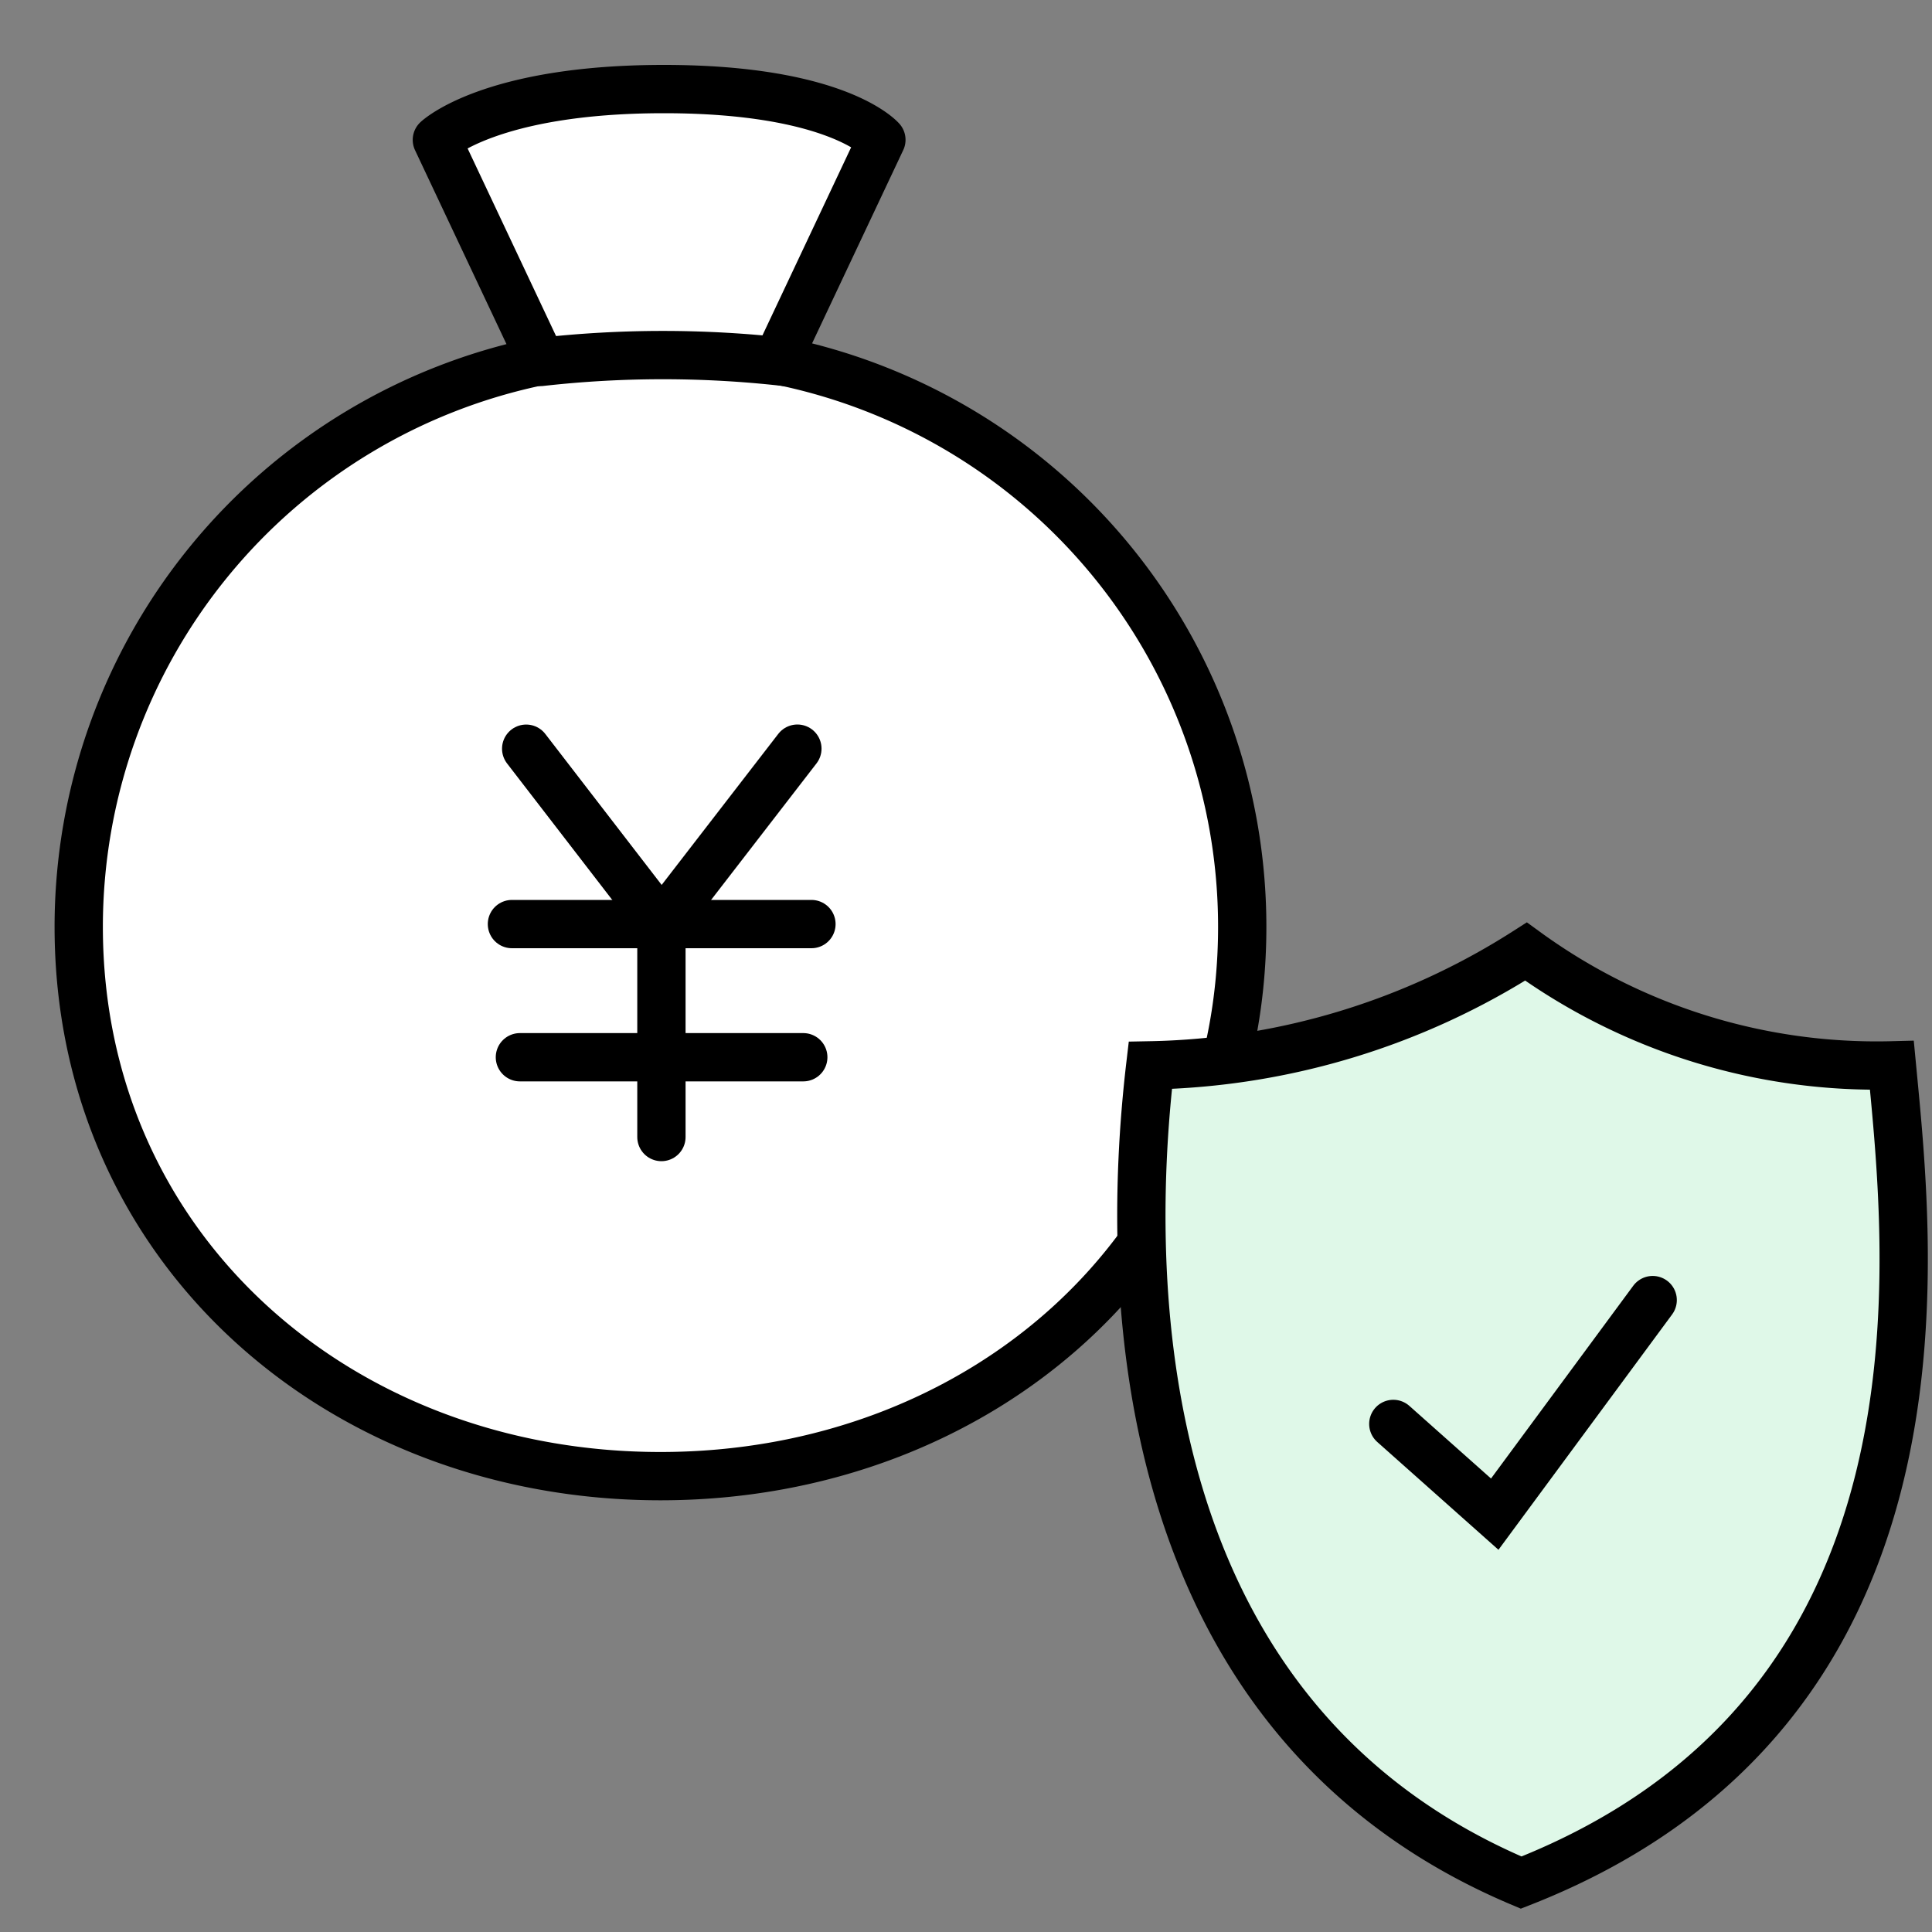
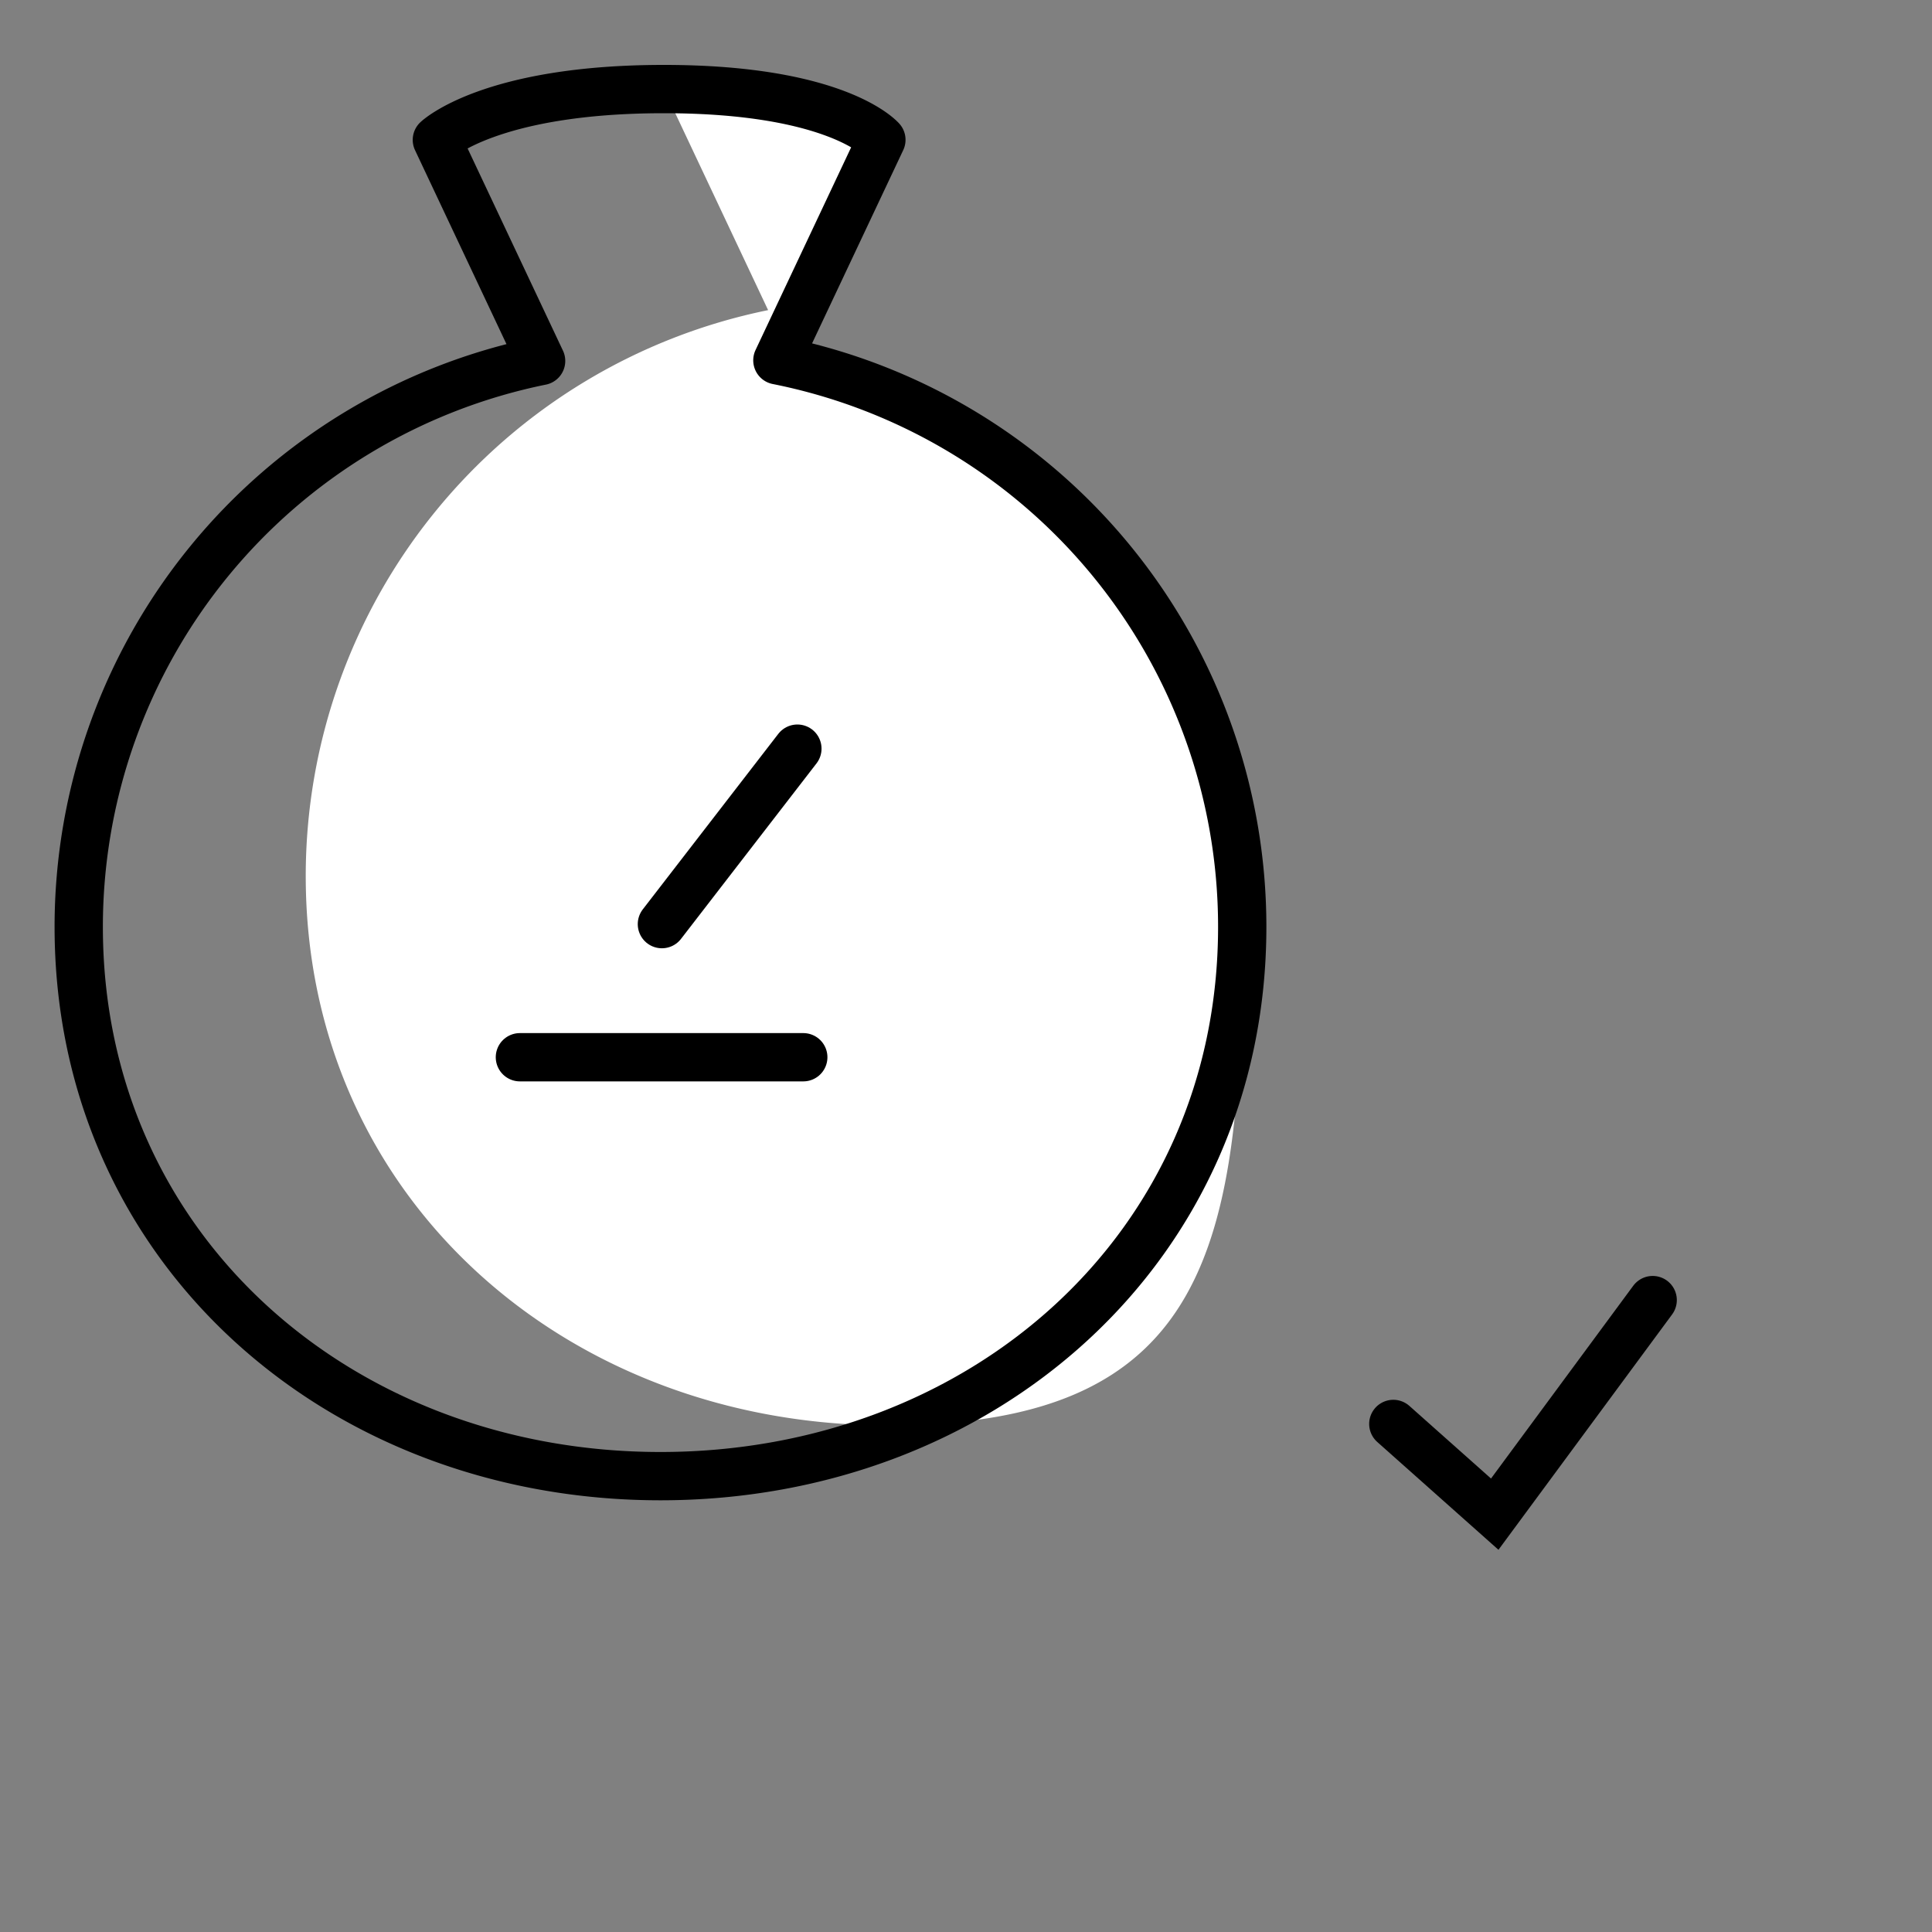
<svg xmlns="http://www.w3.org/2000/svg" width="40" height="40" viewBox="0 0 40 40">
  <rect x="0" y="0" width="40" height="40" fill="#808080" stroke="none" />
  <g id="グループ_34882" data-name="グループ 34882" transform="translate(6389.582 -4684.399)">
    <rect id="長方形_14270" data-name="長方形 14270" width="40" height="40" transform="translate(-6389.582 4684.399)" fill="none" />
    <g id="グループ_34763" data-name="グループ 34763" transform="translate(-6387.951 4686.241)">
      <g id="グループ_34725" data-name="グループ 34725" transform="translate(0)">
-         <path id="パス_25940" data-name="パス 25940" d="M250.882,9.616l2.153-4.565S252.134,4,248.532,4s-4.7,1.052-4.7,1.052l2.158,4.577a11.957,11.957,0,0,0-9.573,11.718c0,6.652,5.392,11.371,12.044,11.371S260.506,28,260.506,21.345a11.958,11.958,0,0,0-9.624-11.729" transform="translate(-236.418 -3.998)" fill="#fff" />
+         <path id="パス_25940" data-name="パス 25940" d="M250.882,9.616l2.153-4.565S252.134,4,248.532,4l2.158,4.577a11.957,11.957,0,0,0-9.573,11.718c0,6.652,5.392,11.371,12.044,11.371S260.506,28,260.506,21.345a11.958,11.958,0,0,0-9.624-11.729" transform="translate(-236.418 -3.998)" fill="#fff" />
        <path id="パス_25941" data-name="パス 25941" d="M250.882,9.616l2.153-4.565S252.134,4,248.532,4s-4.7,1.052-4.7,1.052l2.158,4.577a11.957,11.957,0,0,0-9.573,11.718c0,6.652,5.392,11.371,12.044,11.371S260.506,28,260.506,21.345A11.958,11.958,0,0,0,250.882,9.616Z" transform="translate(-236.418 -3.998)" fill="none" stroke="#000" stroke-linecap="round" stroke-linejoin="round" stroke-width="1" />
-         <path id="パス_25942" data-name="パス 25942" d="M-5856.4,4600.2a22.6,22.6,0,0,1,5.065,0" transform="translate(5865.961 -4594.548)" fill="none" stroke="#000" stroke-linecap="round" stroke-width="1" />
      </g>
      <g id="グループ_34762" data-name="グループ 34762" transform="translate(8.968 13.658)">
-         <line id="線_2639" data-name="線 2639" x2="6.201" transform="translate(0 3.632)" fill="none" stroke="#000" stroke-linecap="round" stroke-linejoin="round" stroke-width="1" />
        <line id="線_2640" data-name="線 2640" x2="5.867" transform="translate(0.165 6.389)" fill="none" stroke="#000" stroke-linecap="round" stroke-linejoin="round" stroke-width="1" />
-         <path id="パス_25858" data-name="パス 25858" d="M49.662,42.573l2.8,3.633v4.407" transform="translate(-49.367 -42.572)" fill="none" stroke="#000" stroke-linecap="round" stroke-linejoin="round" stroke-width="1" />
        <line id="線_2641" data-name="線 2641" x1="2.805" y2="3.633" transform="translate(3.105)" fill="none" stroke="#000" stroke-linecap="round" stroke-linejoin="round" stroke-width="1" />
      </g>
    </g>
    <g id="グループ_34741" data-name="グループ 34741" transform="translate(-6365.951 4704.1)">
-       <path id="パス_25946" data-name="パス 25946" d="M.247,3.792A14.953,14.953,0,0,0,8.025,1.436,12.345,12.345,0,0,0,15.6,3.792c.373,3.927,1.468,13.34-7.675,16.92C-.049,17.351-.32,8.608.247,3.792Z" transform="translate(-0.062 -1.436)" fill="#dff8e8" stroke="#000" stroke-linecap="round" stroke-miterlimit="10" stroke-width="1" />
      <path id="パス_25944" data-name="パス 25944" d="M.374,4.4l2.1,1.868,3.27-4.432" transform="translate(4.842 5.38)" fill="none" stroke="#000" stroke-linecap="round" stroke-miterlimit="10" stroke-width="1" />
    </g>
  </g>
</svg>